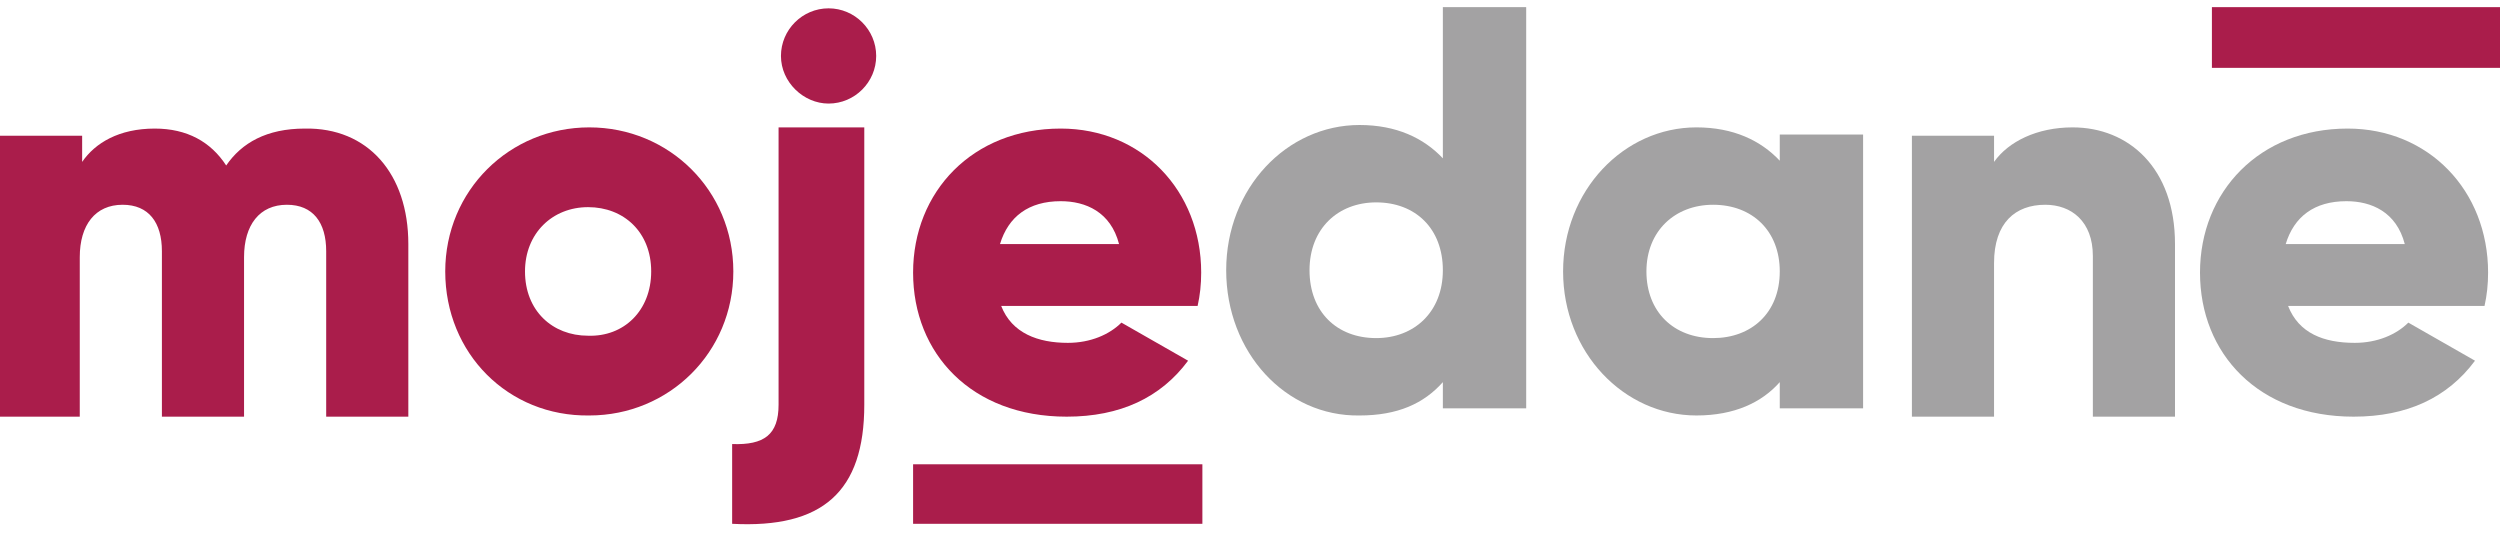
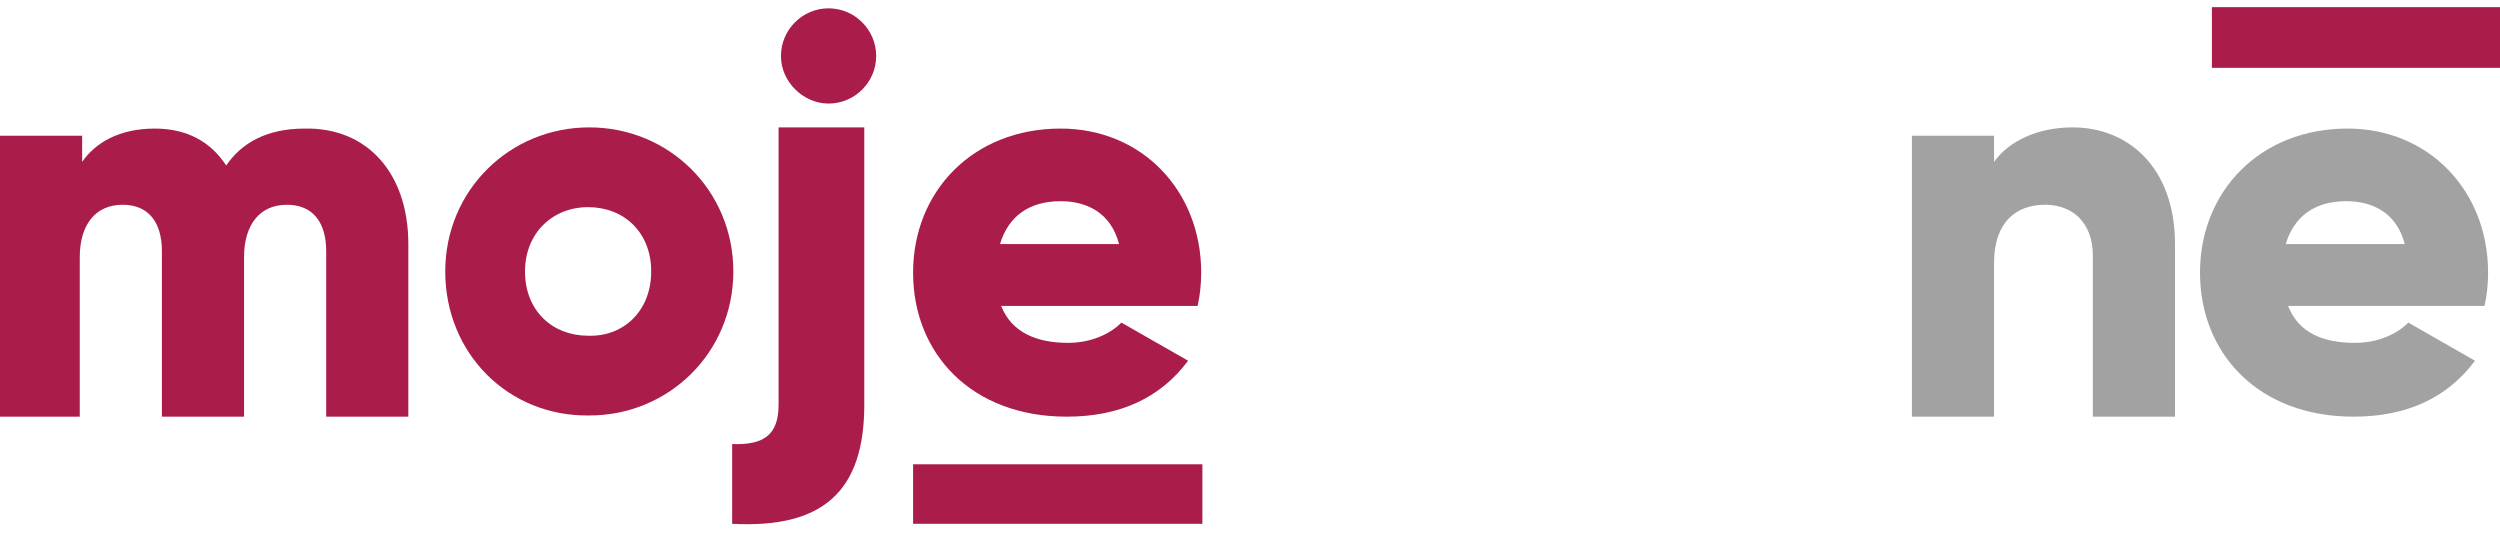
<svg xmlns="http://www.w3.org/2000/svg" version="1.1" id="Vrstva_1" x="0px" y="0px" viewBox="0 0 210 45" style="enable-background:new 0 0 210 45;" xml:space="preserve">
  <style type="text/css">
	.st0{fill-rule:evenodd;clip-rule:evenodd;fill:#AA1D4B;}
	.st1{fill-rule:evenodd;clip-rule:evenodd;fill:#A3A2A3;}
</style>
  <path id="Fill-1" class="st0" d="M34.3,20.5V35h-6.9V21.1c0-2.4-1.1-3.9-3.3-3.9c-2.3,0-3.6,1.7-3.6,4.4V35h-6.9V21.1  c0-2.4-1.1-3.9-3.3-3.9c-2.3,0-3.6,1.7-3.6,4.4V35H0V11.4h6.9v2.2c1.1-1.6,3.1-2.8,6.1-2.8c2.7,0,4.7,1.1,6,3.1  c1.3-1.9,3.4-3.1,6.6-3.1C30.9,10.7,34.3,14.6,34.3,20.5" />
  <path id="Fill-2" class="st0" d="M54.7,22.8c0-3.3-2.3-5.4-5.3-5.4c-3,0-5.3,2.2-5.3,5.4c0,3.3,2.3,5.4,5.3,5.4  C52.4,28.3,54.7,26.1,54.7,22.8 M37.4,22.8c0-6.8,5.4-12.1,12.1-12.1c6.7,0,12.1,5.3,12.1,12.1c0,6.8-5.4,12.1-12.1,12.1  C42.7,35,37.4,29.7,37.4,22.8" />
  <path id="Fill-3" class="st0" d="M65.4,10.7h7.2V34c0,7.3-3.5,10.4-11.1,10v-6.7c2.7,0.1,3.9-0.8,3.9-3.3V10.7z" />
  <path id="Fill-4" class="st0" d="M65.6,4.7c0-2.2,1.8-4,4-4c2.2,0,4,1.8,4,4c0,2.2-1.8,4-4,4C67.5,8.7,65.6,6.9,65.6,4.7" />
  <path id="Fill-5" class="st0" d="M94,20.5c-0.7-2.7-2.8-3.6-4.9-3.6c-2.7,0-4.4,1.3-5.1,3.6H94z M89.7,28.8c1.9,0,3.5-0.7,4.5-1.7  l5.6,3.2c-2.3,3.1-5.7,4.7-10.2,4.7c-8,0-12.9-5.3-12.9-12.1c0-6.8,5-12.1,12.4-12.1c6.8,0,11.8,5.2,11.8,12.1c0,1-0.1,1.9-0.3,2.8  H84.1C85,28,87.2,28.8,89.7,28.8L89.7,28.8z" />
-   <path id="Fill-6" class="st1" d="M121.2,22.7c0-3.5-2.3-5.7-5.6-5.7c-3.2,0-5.6,2.2-5.6,5.7s2.3,5.7,5.6,5.7  C118.8,28.4,121.2,26.2,121.2,22.7L121.2,22.7z M128.2,0.6v33.7h-7v-2.2c-1.6,1.8-3.8,2.8-7,2.8C108,35,103,29.6,103,22.7  s5.1-12.2,11.2-12.2c3.1,0,5.4,1.1,7,2.8V0.6H128.2z" />
-   <path id="Fill-7" class="st1" d="M149.5,22.8c0-3.4-2.3-5.6-5.6-5.6c-3.2,0-5.6,2.2-5.6,5.6c0,3.4,2.3,5.6,5.6,5.6  C147.1,28.4,149.5,26.3,149.5,22.8L149.5,22.8z M156.5,11.4v22.9h-7v-2.2c-1.5,1.7-3.8,2.8-7,2.8c-6.1,0-11.2-5.3-11.2-12.1  c0-6.8,5.1-12.1,11.2-12.1c3.1,0,5.4,1.1,7,2.8v-2.2H156.5z" />
  <path id="Fill-8" class="st1" d="M182.7,20.5V35h-6.9V21.5c0-2.9-1.8-4.3-4-4.3c-2.5,0-4.3,1.5-4.3,4.9V35h-6.9V11.4h6.9v2.2  c1.2-1.7,3.6-2.9,6.6-2.9C178.8,10.7,182.7,14.1,182.7,20.5" />
  <path id="Fill-9" class="st1" d="M202,20.5c-0.7-2.7-2.8-3.6-4.9-3.6c-2.7,0-4.4,1.3-5.1,3.6H202z M197.8,28.8  c1.9,0,3.5-0.7,4.5-1.7l5.6,3.2c-2.3,3.1-5.7,4.7-10.2,4.7c-8,0-12.9-5.3-12.9-12.1c0-6.8,5-12.1,12.4-12.1  c6.8,0,11.8,5.2,11.8,12.1c0,1-0.1,1.9-0.3,2.8h-16.5C193.1,28,195.2,28.8,197.8,28.8L197.8,28.8z" />
  <polygon id="Fill-10" class="st0" points="185.8,5.7 210,5.7 210,0.6 185.8,0.6 " />
  <polygon id="Fill-11" class="st0" points="76.7,44 101,44 101,39 76.7,39 " />
</svg>